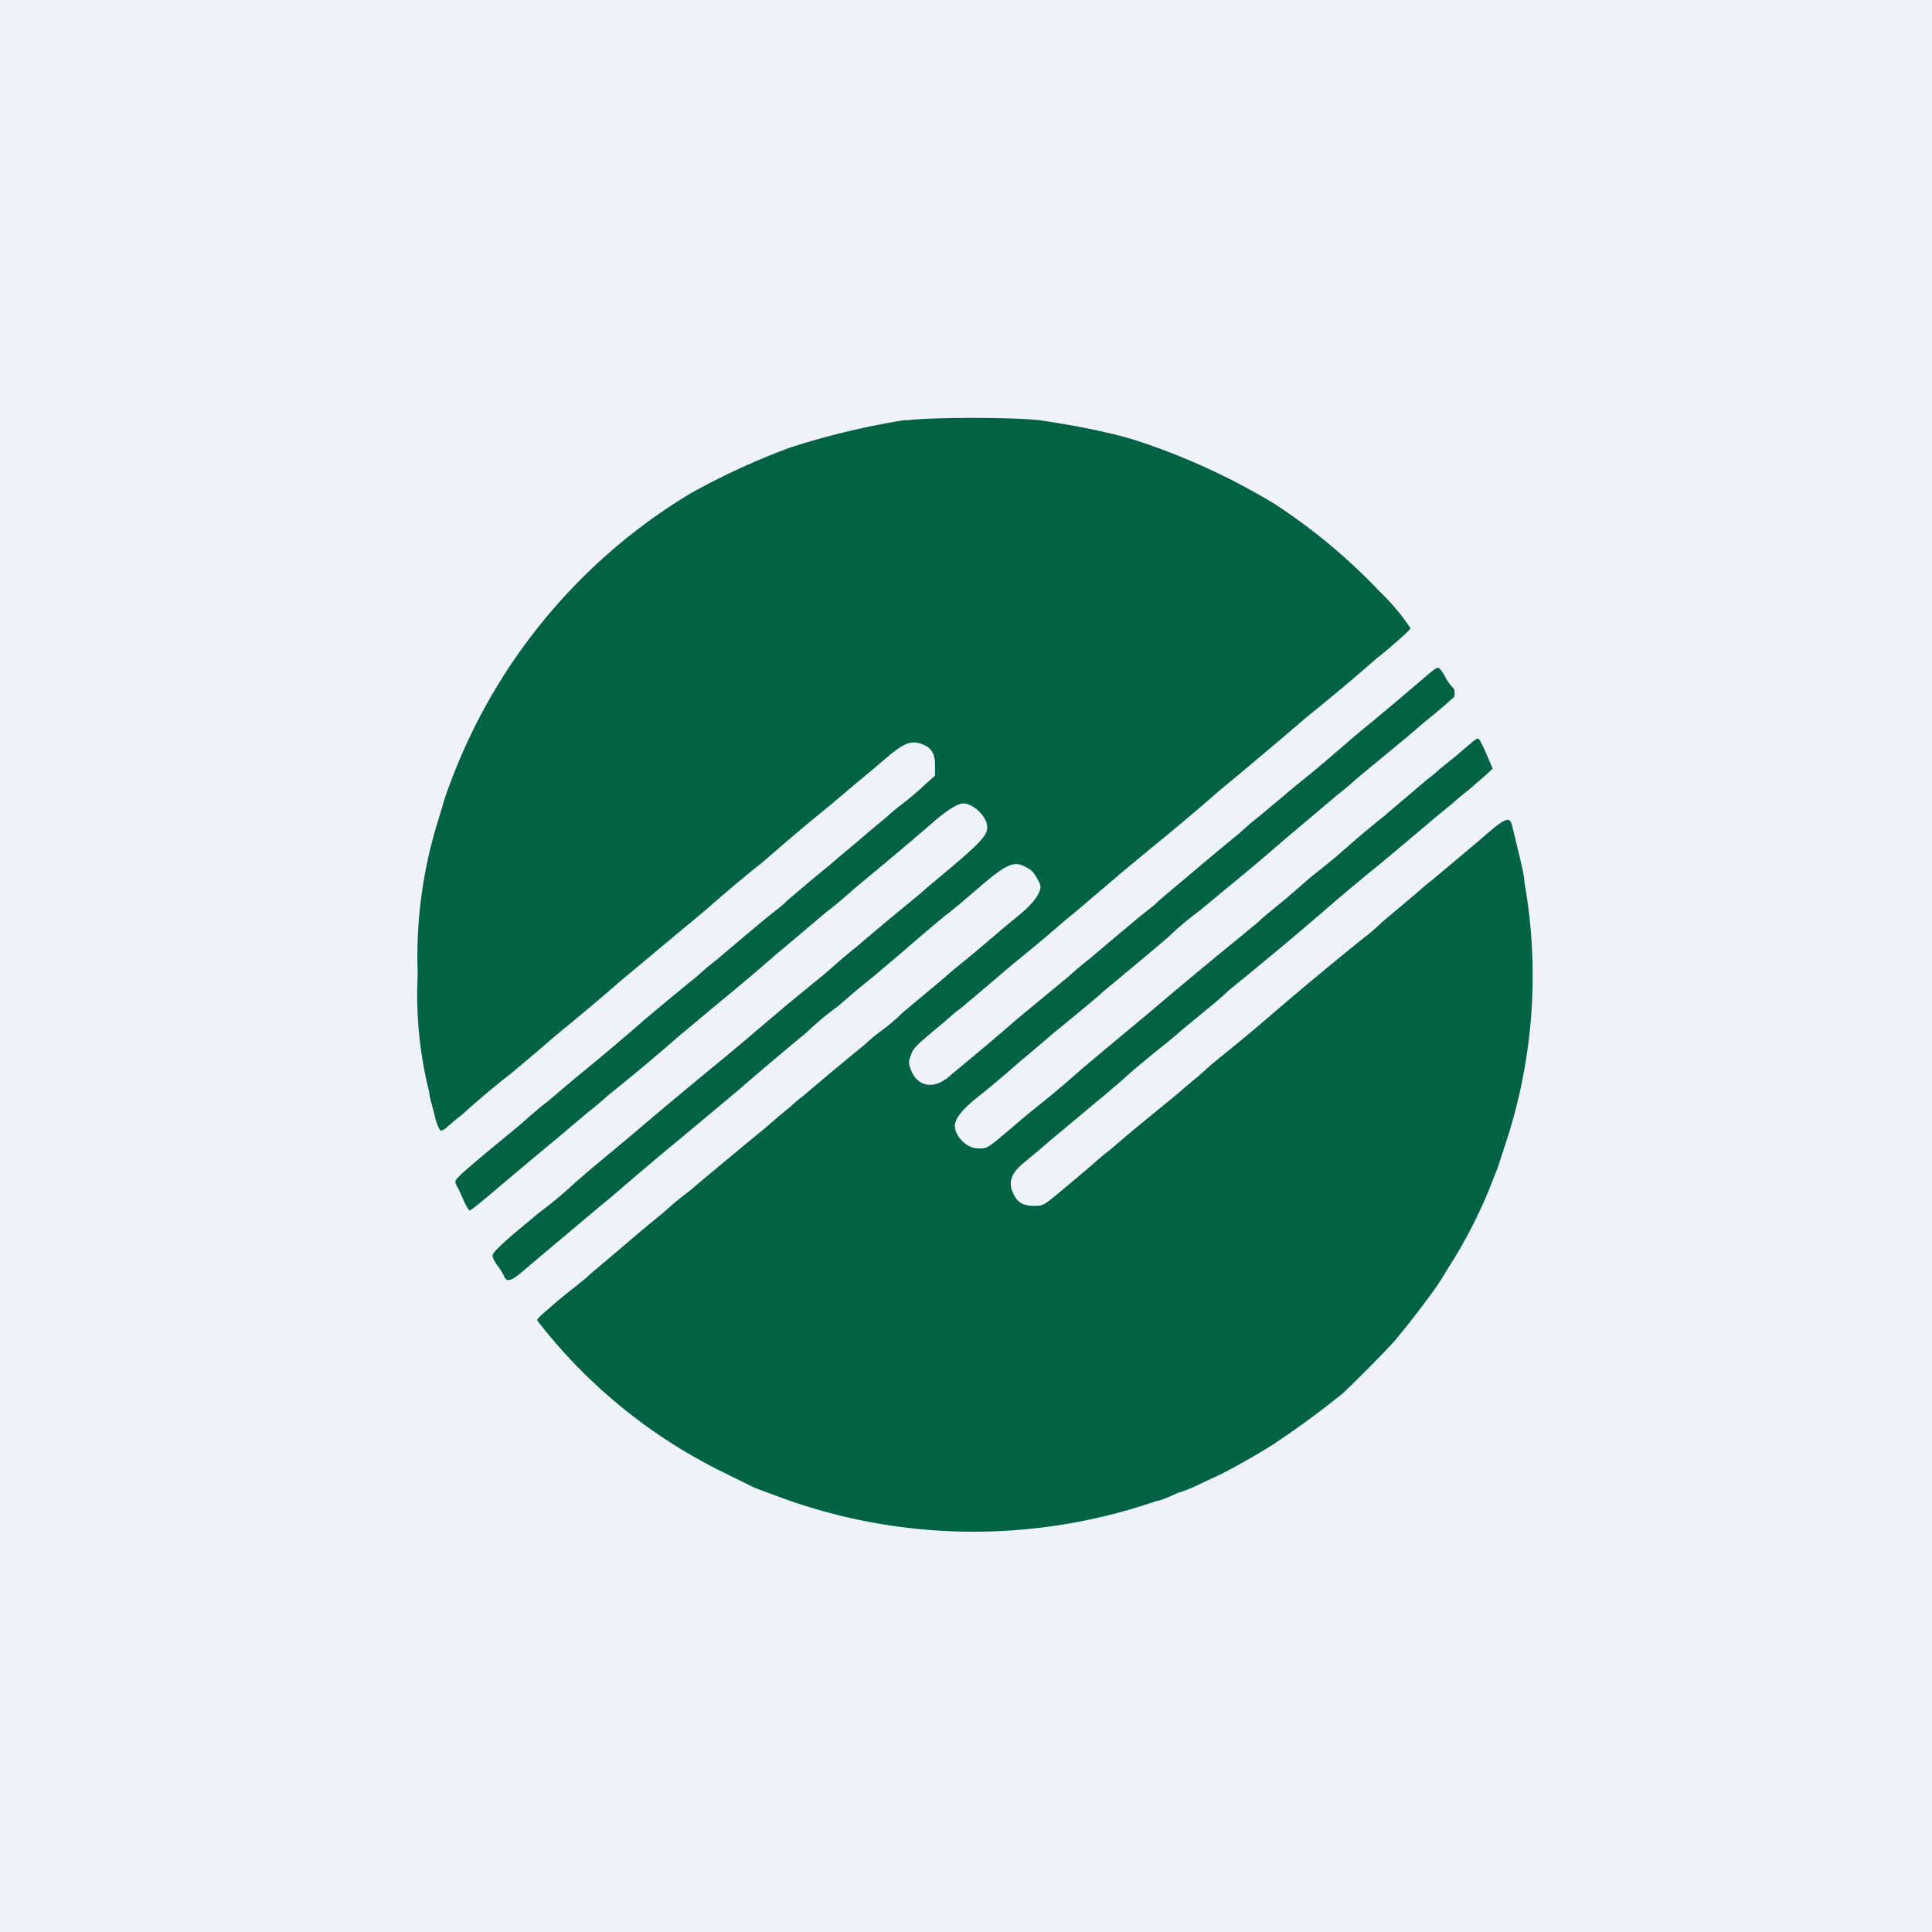
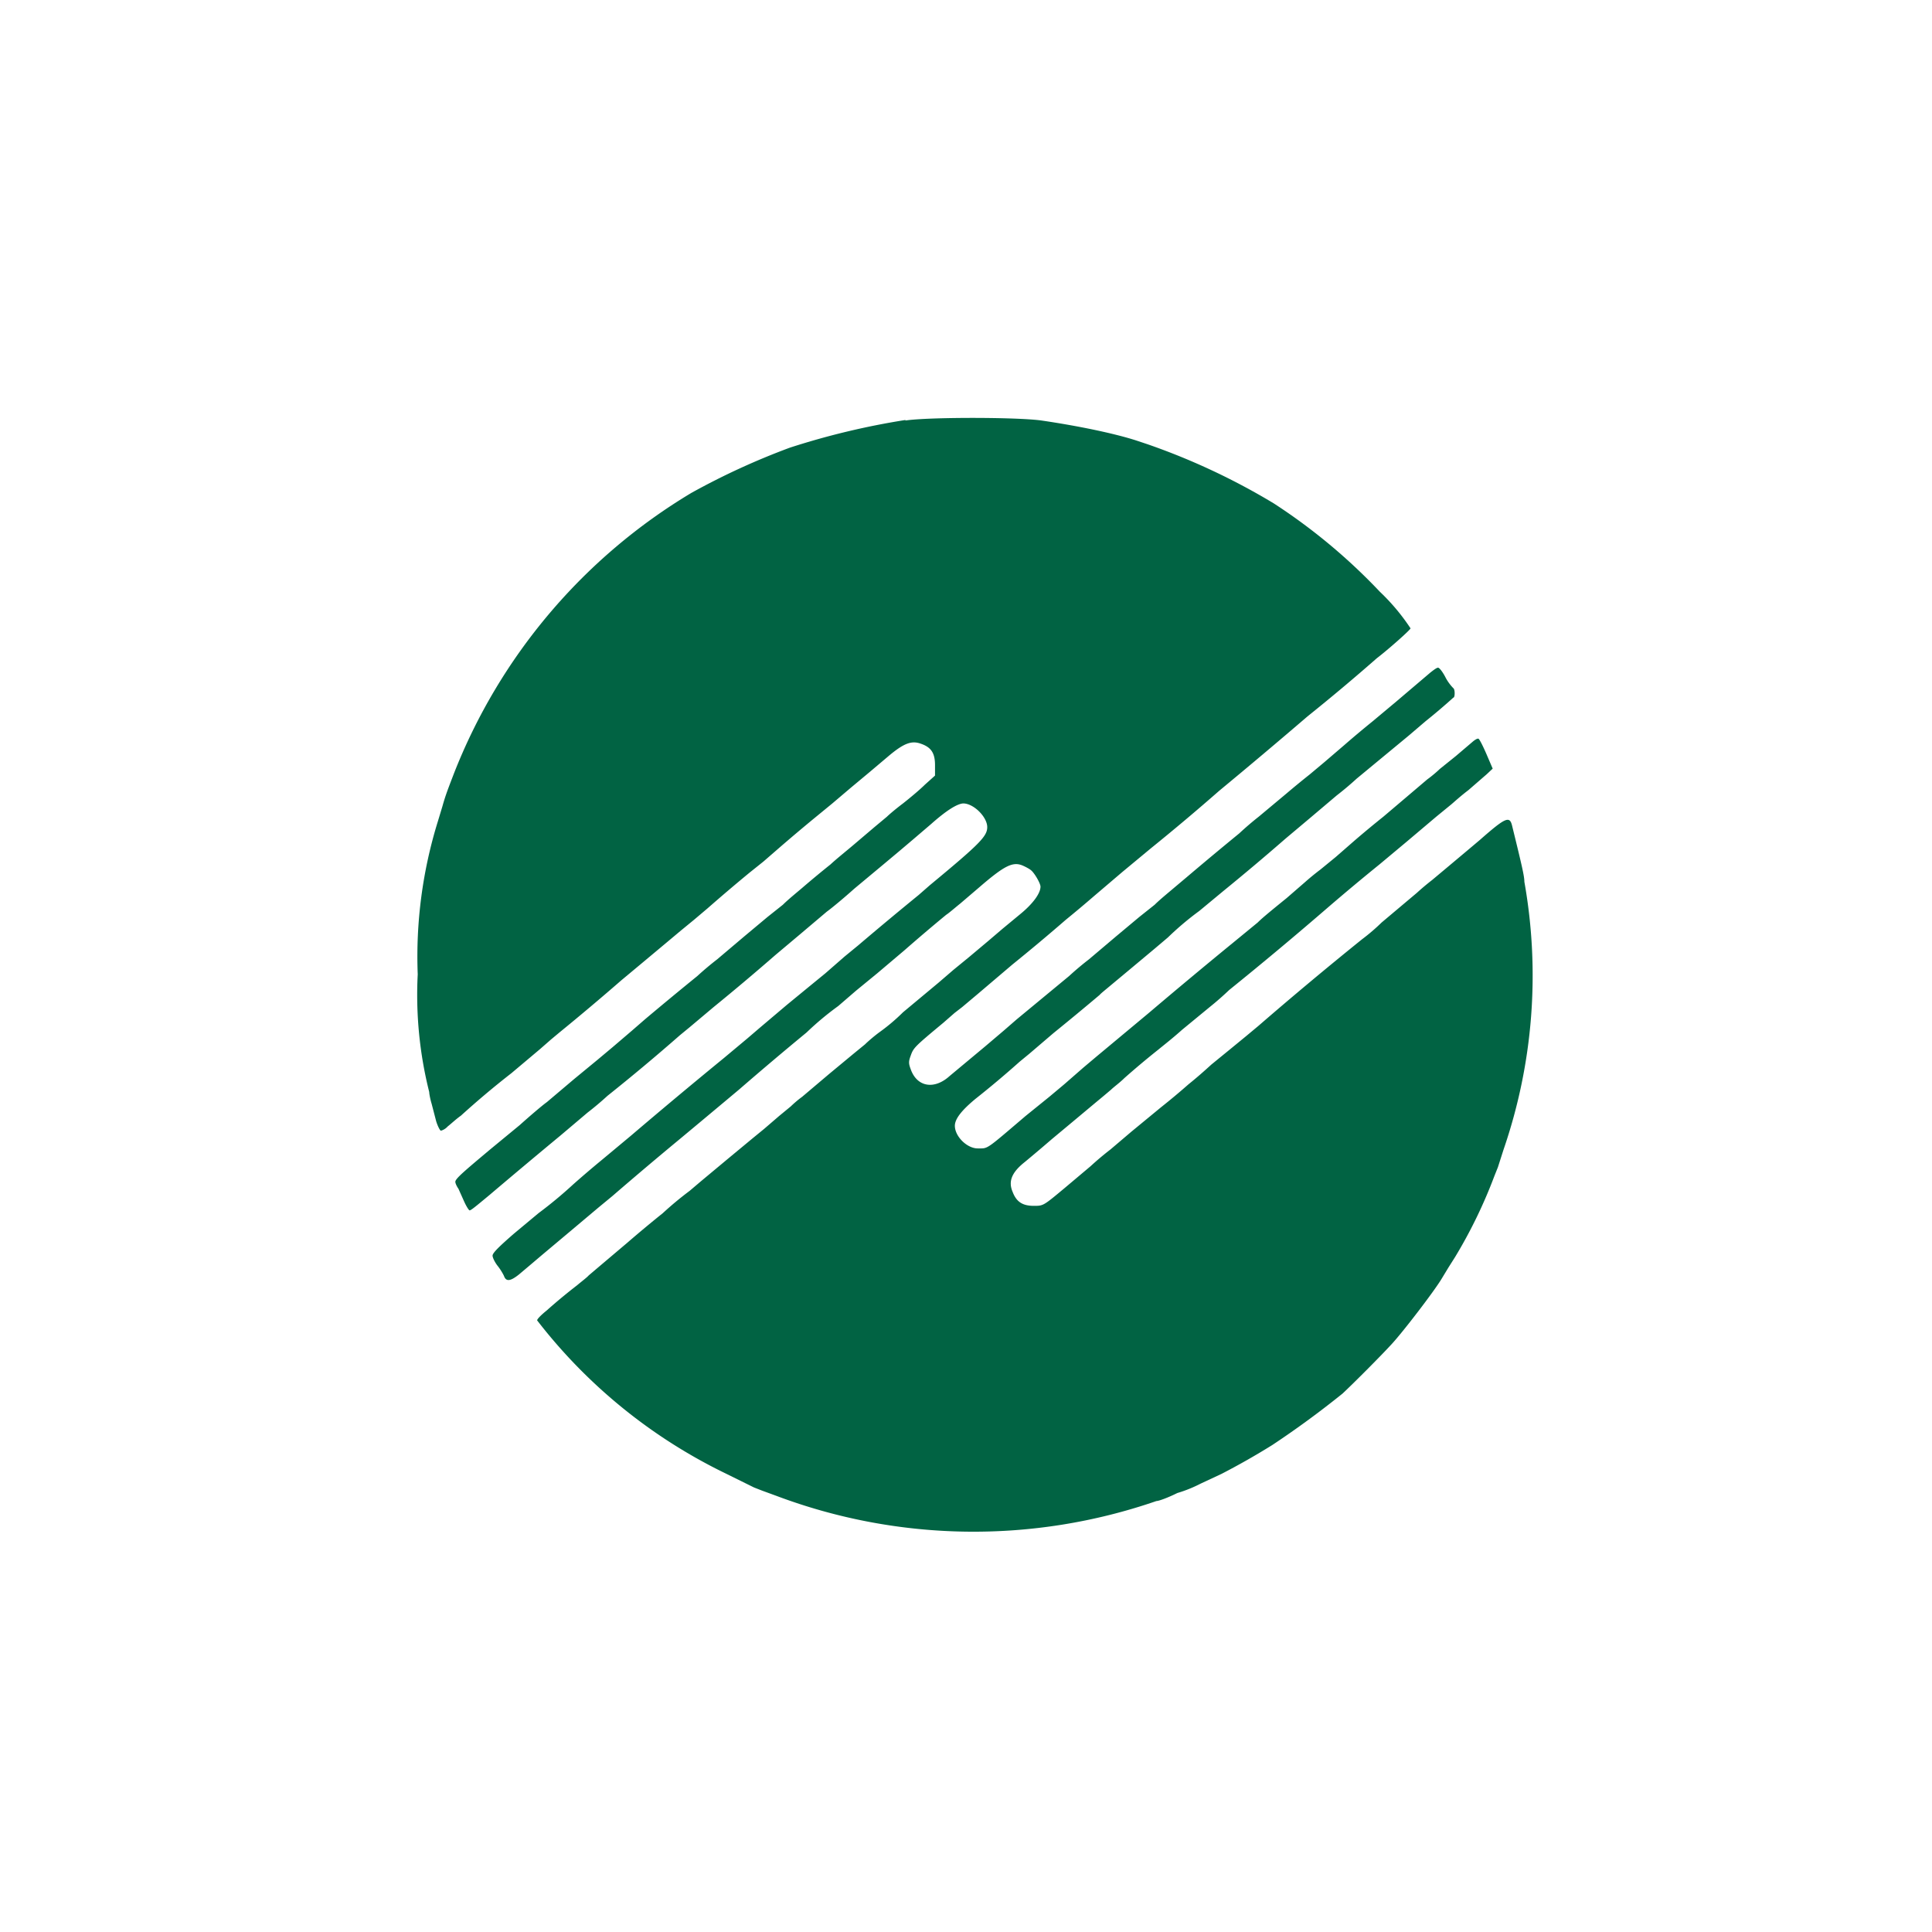
<svg xmlns="http://www.w3.org/2000/svg" viewBox="0 0 55.5 55.5">
-   <path d="M 0,0 H 55.5 V 55.5 H 0 Z" fill="rgb(239, 242, 248)" />
  <path d="M 26.01,12.065 A 21.76,21.76 0 0,0 22.69,12.86 A 20.54,20.54 0 0,0 19.86,14.16 A 16.35,16.35 0 0,0 13.04,22.22 C 12.86,22.69 12.8,22.84 12.71,23.16 L 12.58,23.59 A 13.11,13.11 0 0,0 12,27.99 A 11.44,11.44 0 0,0 12.33,31.37 C 12.33,31.42 12.36,31.58 12.4,31.71 L 12.53,32.21 C 12.57,32.34 12.63,32.46 12.66,32.48 C 12.69,32.48 12.79,32.44 12.86,32.36 C 12.95,32.29 13.11,32.14 13.24,32.05 A 25.06,25.06 0 0,1 14.69,30.83 L 15.51,30.14 L 15.83,29.86 L 16.07,29.66 A 73.56,73.56 0 0,0 17.85,28.16 L 18.45,27.66 L 19.12,27.1 L 19.55,26.74 L 19.94,26.42 L 20.33,26.09 A 51.95,51.95 0 0,1 21.53,25.07 L 21.93,24.75 L 22.31,24.42 A 53.12,53.12 0 0,1 23.52,23.4 L 23.91,23.08 L 24.44,22.63 L 24.98,22.18 L 25.56,21.69 C 25.96,21.36 26.18,21.27 26.44,21.36 C 26.74,21.46 26.86,21.62 26.86,21.98 V 22.28 L 26.57,22.54 C 26.42,22.69 26.13,22.93 25.94,23.08 C 25.74,23.23 25.54,23.4 25.48,23.46 L 25.12,23.76 L 24.52,24.27 C 24.32,24.44 24.02,24.68 23.86,24.83 A 29.66,29.66 0 0,0 23.04,25.51 C 22.9,25.63 22.64,25.84 22.49,25.99 L 22.05,26.34 L 21.38,26.9 L 20.6,27.56 A 8.87,8.87 0 0,0 20.03,28.04 A 109,109 0 0,0 18.53,29.28 L 18.15,29.61 L 17.6,30.08 L 17.17,30.44 L 16.49,31 L 15.71,31.66 C 15.57,31.76 15.22,32.06 14.93,32.32 L 14.08,33.02 C 13.33,33.65 13.08,33.86 13.08,33.95 C 13.08,33.99 13.12,34.08 13.17,34.15 L 13.34,34.53 C 13.4,34.66 13.47,34.77 13.49,34.77 C 13.53,34.77 13.65,34.67 14.06,34.33 A 226.55,226.55 0 0,1 16.1,32.62 L 16.88,31.96 A 8.75,8.75 0 0,0 17.45,31.48 A 57.73,57.73 0 0,0 19.53,29.74 L 19.81,29.51 L 20.5,28.93 A 69.9,69.9 0 0,0 22.28,27.43 L 22.97,26.85 L 23.75,26.19 C 23.89,26.09 24.25,25.79 24.54,25.53 L 25.38,24.83 L 25.81,24.47 L 26.2,24.14 L 26.75,23.67 C 27.2,23.27 27.5,23.09 27.67,23.08 C 27.97,23.08 28.36,23.47 28.36,23.76 C 28.36,24.02 28.16,24.23 26.71,25.43 L 26.39,25.71 A 109,109 0 0,0 24.65,27.16 L 24.26,27.48 L 23.71,27.96 L 23.27,28.32 L 22.6,28.87 L 21.82,29.53 L 21.47,29.83 L 20.8,30.39 A 171.78,171.78 0 0,0 18.13,32.62 L 17.29,33.32 A 30.34,30.34 0 0,0 16.47,34.02 A 12.43,12.43 0 0,1 15.47,34.85 L 14.75,35.45 C 14.35,35.8 14.15,35.99 14.15,36.07 C 14.15,36.13 14.22,36.27 14.3,36.37 C 14.38,36.47 14.46,36.61 14.48,36.66 C 14.54,36.82 14.66,36.81 14.91,36.61 L 15.23,36.34 L 15.56,36.06 L 16.37,35.38 L 17.19,34.69 L 17.59,34.36 A 117.44,117.44 0 0,1 19.53,32.72 L 20.13,32.22 L 20.8,31.66 L 21.23,31.3 A 100.27,100.27 0 0,1 23.17,29.66 A 8.53,8.53 0 0,1 24.08,28.9 L 24.59,28.46 L 25.2,27.96 L 25.59,27.63 L 25.98,27.3 A 52.38,52.38 0 0,1 27.18,26.28 C 27.26,26.23 27.43,26.08 27.58,25.96 L 28.13,25.49 C 28.86,24.86 29.1,24.74 29.39,24.87 C 29.48,24.91 29.59,24.97 29.63,25.01 C 29.73,25.1 29.89,25.38 29.89,25.47 C 29.89,25.67 29.66,25.97 29.32,26.25 L 28.8,26.68 L 28.39,27.03 L 27.83,27.5 L 27.39,27.86 L 26.96,28.23 L 25.94,29.08 A 5.52,5.52 0 0,1 25.28,29.64 C 25.14,29.74 24.94,29.91 24.85,30 L 24.52,30.27 L 23.82,30.85 L 23.04,31.51 C 22.9,31.61 22.76,31.74 22.72,31.78 L 22.38,32.06 L 21.95,32.43 L 21.62,32.7 L 20.92,33.28 L 20.14,33.93 L 19.81,34.21 A 9.82,9.82 0 0,0 19.04,34.85 A 36.37,36.37 0 0,0 18.02,35.7 L 17.24,36.36 L 16.91,36.64 C 16.87,36.69 16.71,36.81 16.58,36.92 A 15.86,15.86 0 0,0 15.7,37.65 C 15.55,37.77 15.43,37.89 15.43,37.93 A 15.23,15.23 0 0,0 20.85,42.33 L 21.66,42.73 L 21.89,42.82 L 22.3,42.97 A 16.1,16.1 0 0,0 33.22,43.12 C 33.29,43.12 33.56,43.02 33.82,42.89 A 3.84,3.84 0 0,0 34.49,42.62 L 35.09,42.34 A 20.82,20.82 0 0,0 36.55,41.51 A 26.92,26.92 0 0,0 38.57,40.03 C 38.91,39.71 39.63,38.99 39.98,38.61 C 40.32,38.24 41.2,37.09 41.41,36.74 L 41.61,36.41 L 41.8,36.11 A 14.03,14.03 0 0,0 42.93,33.78 L 43.03,33.53 L 43.19,33.03 A 15.37,15.37 0 0,0 43.79,25.33 C 43.79,25.17 43.72,24.87 43.44,23.73 C 43.37,23.43 43.26,23.47 42.51,24.13 L 42.13,24.45 L 41.57,24.92 L 41.14,25.28 A 7.2,7.2 0 0,0 40.7,25.65 L 39.69,26.5 A 5.68,5.68 0 0,1 39.13,26.98 A 110.28,110.28 0 0,0 36.15,29.47 L 35.79,29.77 L 35.29,30.18 L 34.8,30.58 C 34.58,30.78 34.4,30.94 34.14,31.15 A 20,20 0 0,1 33.35,31.81 L 32.5,32.51 L 31.9,33.02 A 8.69,8.69 0 0,0 31.33,33.5 L 30.57,34.14 C 29.97,34.64 29.97,34.64 29.7,34.64 C 29.38,34.64 29.2,34.53 29.09,34.24 C 28.96,33.94 29.06,33.68 29.44,33.38 A 50.53,50.53 0 0,0 30.22,32.72 L 30.82,32.22 L 31.49,31.66 A 29,29 0 0,0 31.92,31.3 C 31.99,31.23 32.17,31.1 32.3,30.97 A 23.66,23.66 0 0,1 33.29,30.14 C 33.36,30.08 33.67,29.84 33.96,29.58 L 34.75,28.93 A 8.69,8.69 0 0,0 35.31,28.44 A 110.22,110.22 0 0,0 38.18,26.04 A 65.51,65.51 0 0,1 39.63,24.83 L 40.42,24.17 L 41.26,23.46 L 41.7,23.1 C 41.77,23.04 41.98,22.85 42.18,22.7 L 42.71,22.24 L 42.88,22.08 L 42.7,21.66 C 42.6,21.43 42.5,21.23 42.47,21.22 C 42.44,21.21 42.37,21.25 42.29,21.32 L 41.82,21.72 L 41.36,22.09 C 41.3,22.15 41.14,22.29 41,22.39 L 40.4,22.9 L 39.74,23.46 A 30.34,30.34 0 0,0 38.92,24.14 L 38.37,24.62 L 37.93,24.98 A 7.2,7.2 0 0,0 37.49,25.34 L 36.96,25.8 C 36.38,26.27 36.23,26.4 36.13,26.5 L 35.46,27.05 A 171.77,171.77 0 0,0 33,29.1 L 31.5,30.35 L 31.12,30.67 L 30.57,31.15 L 30.14,31.51 L 29.46,32.06 C 28.31,33.04 28.39,32.99 28.1,32.99 C 27.79,33 27.43,32.65 27.43,32.34 C 27.43,32.14 27.63,31.89 28.03,31.56 A 27.51,27.51 0 0,0 29.29,30.5 L 29.57,30.27 L 30.26,29.68 A 85.9,85.9 0 0,0 31.59,28.58 C 31.62,28.54 31.76,28.43 31.89,28.32 L 32.49,27.82 L 33.16,27.26 L 33.55,26.93 A 8.55,8.55 0 0,1 34.45,26.17 L 35.15,25.59 A 69.43,69.43 0 0,0 36.93,24.09 L 37.62,23.51 L 38.4,22.85 A 8.79,8.79 0 0,0 38.97,22.37 L 40.47,21.13 L 40.95,20.72 A 17.46,17.46 0 0,0 41.75,20.04 C 41.8,20.04 41.8,19.8 41.75,19.77 A 1.33,1.33 0 0,1 41.53,19.47 C 41.45,19.31 41.35,19.18 41.31,19.18 C 41.27,19.18 41.18,19.25 41.09,19.32 L 40.69,19.66 L 40.09,20.17 L 39.42,20.73 A 29.66,29.66 0 0,0 38.61,21.41 L 38.05,21.89 L 37.62,22.25 A 26,26 0 0,0 36.95,22.8 L 36.16,23.46 A 8.78,8.78 0 0,0 35.6,23.94 A 109,109 0 0,0 34.1,25.19 L 33.72,25.51 C 33.58,25.63 33.32,25.84 33.17,25.99 L 32.73,26.34 L 32.06,26.9 L 31.28,27.56 A 8.69,8.69 0 0,0 30.71,28.04 L 29.21,29.28 L 28.83,29.61 L 28.3,30.06 L 27.76,30.51 L 27.28,30.91 C 26.84,31.31 26.34,31.23 26.16,30.71 C 26.1,30.55 26.1,30.49 26.16,30.33 C 26.24,30.1 26.27,30.07 27.1,29.38 L 27.42,29.1 L 27.64,28.93 L 28.08,28.56 L 29.08,27.71 A 57.58,57.58 0 0,0 30.62,26.42 A 36.03,36.03 0 0,0 31.43,25.74 L 32.24,25.05 L 33.06,24.37 A 64.83,64.83 0 0,0 35.02,22.72 A 183.23,183.23 0 0,0 37.56,20.58 A 58.51,58.51 0 0,0 39.55,18.91 C 39.89,18.65 40.52,18.09 40.52,18.05 A 6,6 0 0,0 39.64,17 A 16.72,16.72 0 0,0 36.59,14.46 A 19.2,19.2 0 0,0 32.96,12.76 L 32.66,12.66 C 32.05,12.46 31.01,12.24 29.92,12.08 C 29.21,11.98 26.65,11.98 26.01,12.08 Z" fill="rgb(1, 99, 67)" />
</svg>